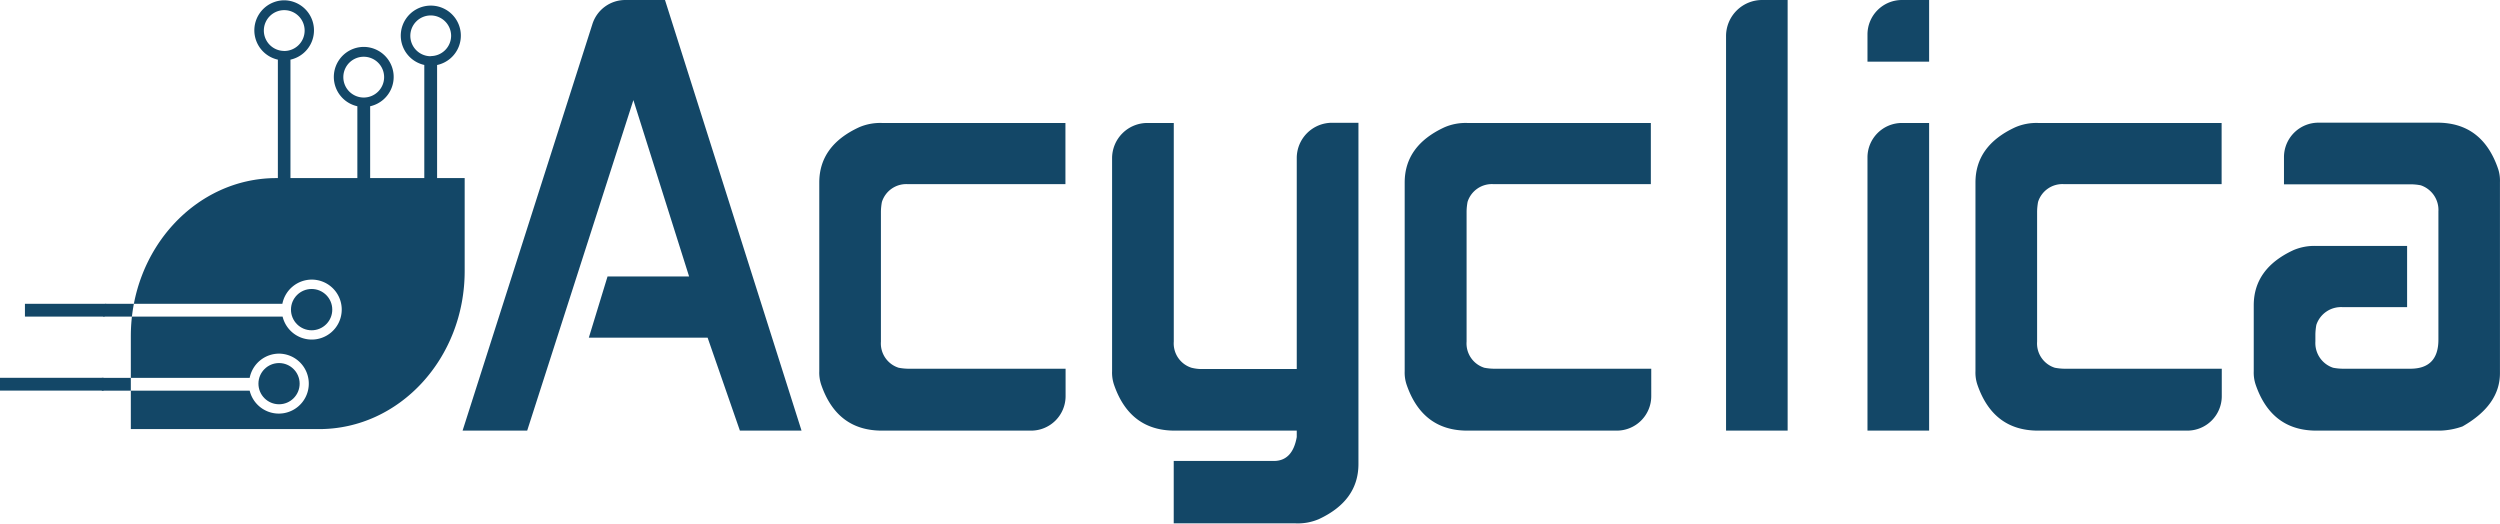
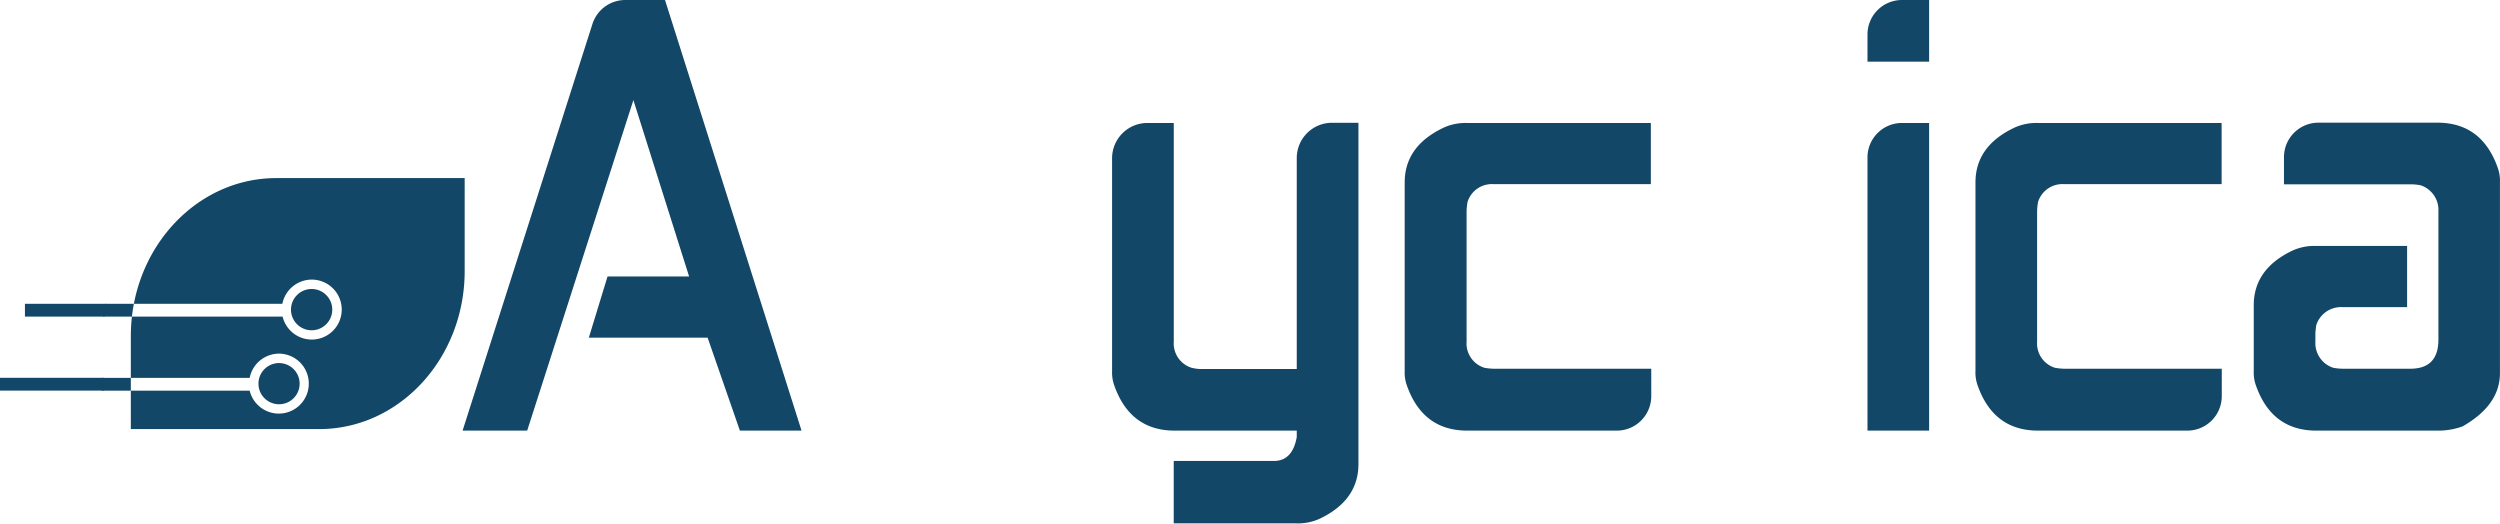
<svg xmlns="http://www.w3.org/2000/svg" id="Layer_1" data-name="Layer 1" viewBox="0 0 490.34 102.69">
  <defs>
    <style>.cls-1{fill:#134767;}</style>
  </defs>
  <title>logo</title>
  <path class="cls-1" d="M135.46,1l26.78,84.46H150.15l-6.33-18.23h-23.3l3.67-12h16L129.26,20.63,108.43,85.46H95.76L121.23,5.7A6.76,6.76,0,0,1,127.67,1Z" transform="translate(-5.03 -1)" />
-   <path class="cls-1" d="M178,25.12h36v12h-30.9A5,5,0,0,0,178,40.63a11.69,11.69,0,0,0-.19,1.84V68a5,5,0,0,0,3.48,5.13,10.88,10.88,0,0,0,1.84.19h30.9V78.7a6.76,6.76,0,0,1-6.76,6.76H178q-8.8,0-11.9-9a7.4,7.4,0,0,1-.38-2.66v-37q0-7.22,7.79-10.83A10.44,10.44,0,0,1,178,25.12Z" transform="translate(-5.03 -1)" />
  <path class="cls-1" d="M230.07,25.12h5.18V68a5,5,0,0,0,3.48,5.13,8.24,8.24,0,0,0,1.84.25h18.8V32a6.92,6.92,0,0,1,6.92-6.92h5.18V92q0,7.22-7.79,10.83a10.45,10.45,0,0,1-4.5.82H235.24V91.41h19.63q3.67,0,4.5-4.69V85.46H235.43q-8.8,0-11.9-9a7.4,7.4,0,0,1-.38-2.66V32A6.92,6.92,0,0,1,230.07,25.12Z" transform="translate(-5.03 -1)" />
  <path class="cls-1" d="M292.82,25.12h36v12H298a5,5,0,0,0-5.13,3.48,11.69,11.69,0,0,0-.19,1.84V68a5,5,0,0,0,3.48,5.13,10.88,10.88,0,0,0,1.84.19h30.9V78.7a6.76,6.76,0,0,1-6.76,6.76H292.82q-8.8,0-11.9-9a7.4,7.4,0,0,1-.38-2.66v-37q0-7.22,7.79-10.83A10.44,10.44,0,0,1,292.82,25.12Z" transform="translate(-5.03 -1)" />
-   <path class="cls-1" d="M350.65,1h5V85.46H343.57V8.08A7.08,7.08,0,0,1,350.65,1Z" transform="translate(-5.03 -1)" />
  <path class="cls-1" d="M378.07,1h5.33V13.09H371.31V7.76A6.76,6.76,0,0,1,378.07,1Zm0,24.12h5.33V85.46H371.31V31.88A6.76,6.76,0,0,1,378.07,25.12Z" transform="translate(-5.03 -1)" />
  <path class="cls-1" d="M404.77,25.12h36v12H409.9a5,5,0,0,0-5.13,3.48,11.69,11.69,0,0,0-.19,1.84V68a5,5,0,0,0,3.48,5.13,10.88,10.88,0,0,0,1.84.19h30.9V78.7A6.76,6.76,0,0,1,434,85.46H404.77q-8.8,0-11.9-9a7.4,7.4,0,0,1-.38-2.66v-37q0-7.22,7.79-10.83A10.44,10.44,0,0,1,404.77,25.12Z" transform="translate(-5.03 -1)" />
  <path class="cls-1" d="M453,31.82a6.76,6.76,0,0,1,6.76-6.76h23.32q8.8,0,11.9,9a7.38,7.38,0,0,1,.38,2.66V74.19q0,6.27-7.35,10.45a14.36,14.36,0,0,1-4.31.82H459.35q-8.8,0-11.9-9a7.39,7.39,0,0,1-.38-2.66V60.89q0-7.22,7.79-10.83a10.43,10.43,0,0,1,4.5-.82h17.79v12H464.48a5.1,5.1,0,0,0-5.13,3.48,11.79,11.79,0,0,0-.19,1.84V68a5.1,5.1,0,0,0,3.48,5.13,10.86,10.86,0,0,0,1.84.19h13.3q5.51,0,5.51-5.7V42.47a5.1,5.1,0,0,0-3.48-5.13,10.87,10.87,0,0,0-1.84-.19H453Z" transform="translate(-5.03 -1)" />
  <path class="cls-1" d="M66.18,55.84a5.89,5.89,0,0,0-5.77,4.75H25.69c-.17.82-.31,1.66-.41,2.51H60.46a5.88,5.88,0,1,0,5.71-7.26ZM59.79,70.36A5.89,5.89,0,0,0,54,75.11H25v2.51h29a5.88,5.88,0,1,0,5.71-7.26ZM96.17,35.92V54.16c0,17.12-12.78,31-28.54,31H30.69V66.93c0-17.12,12.78-31,28.54-31Z" transform="translate(-5.03 -1)" />
  <path class="cls-1" d="M9.92,63.09V60.59H25.85s-.16.79-.32,2.51Z" transform="translate(-5.03 -1)" />
  <rect class="cls-1" y="74.1" width="20.32" height="2.51" />
-   <path class="cls-1" d="M76.37,10.2a5.89,5.89,0,0,0-1.25,11.64V46.25h2.51V21.84A5.89,5.89,0,0,0,76.37,10.2Zm0,9.93a4,4,0,1,1,4-4A4,4,0,0,1,76.37,20.13ZM60.78,1.06A5.89,5.89,0,0,0,59.53,12.7v34.5H62V12.7A5.89,5.89,0,0,0,60.78,1.06Zm0,9.93a4,4,0,1,1,4-4A4,4,0,0,1,60.78,11ZM89.51,2.1a5.89,5.89,0,0,0-1.26,11.64V46.25h2.51V13.75A5.89,5.89,0,0,0,89.51,2.1Zm0,9.93a4,4,0,1,1,4-4A4,4,0,0,1,89.51,12Z" transform="translate(-5.03 -1)" />
  <circle class="cls-1" cx="61.12" cy="60.73" r="4.05" />
  <circle class="cls-1" cx="54.73" cy="75.25" r="4.04" />
</svg>